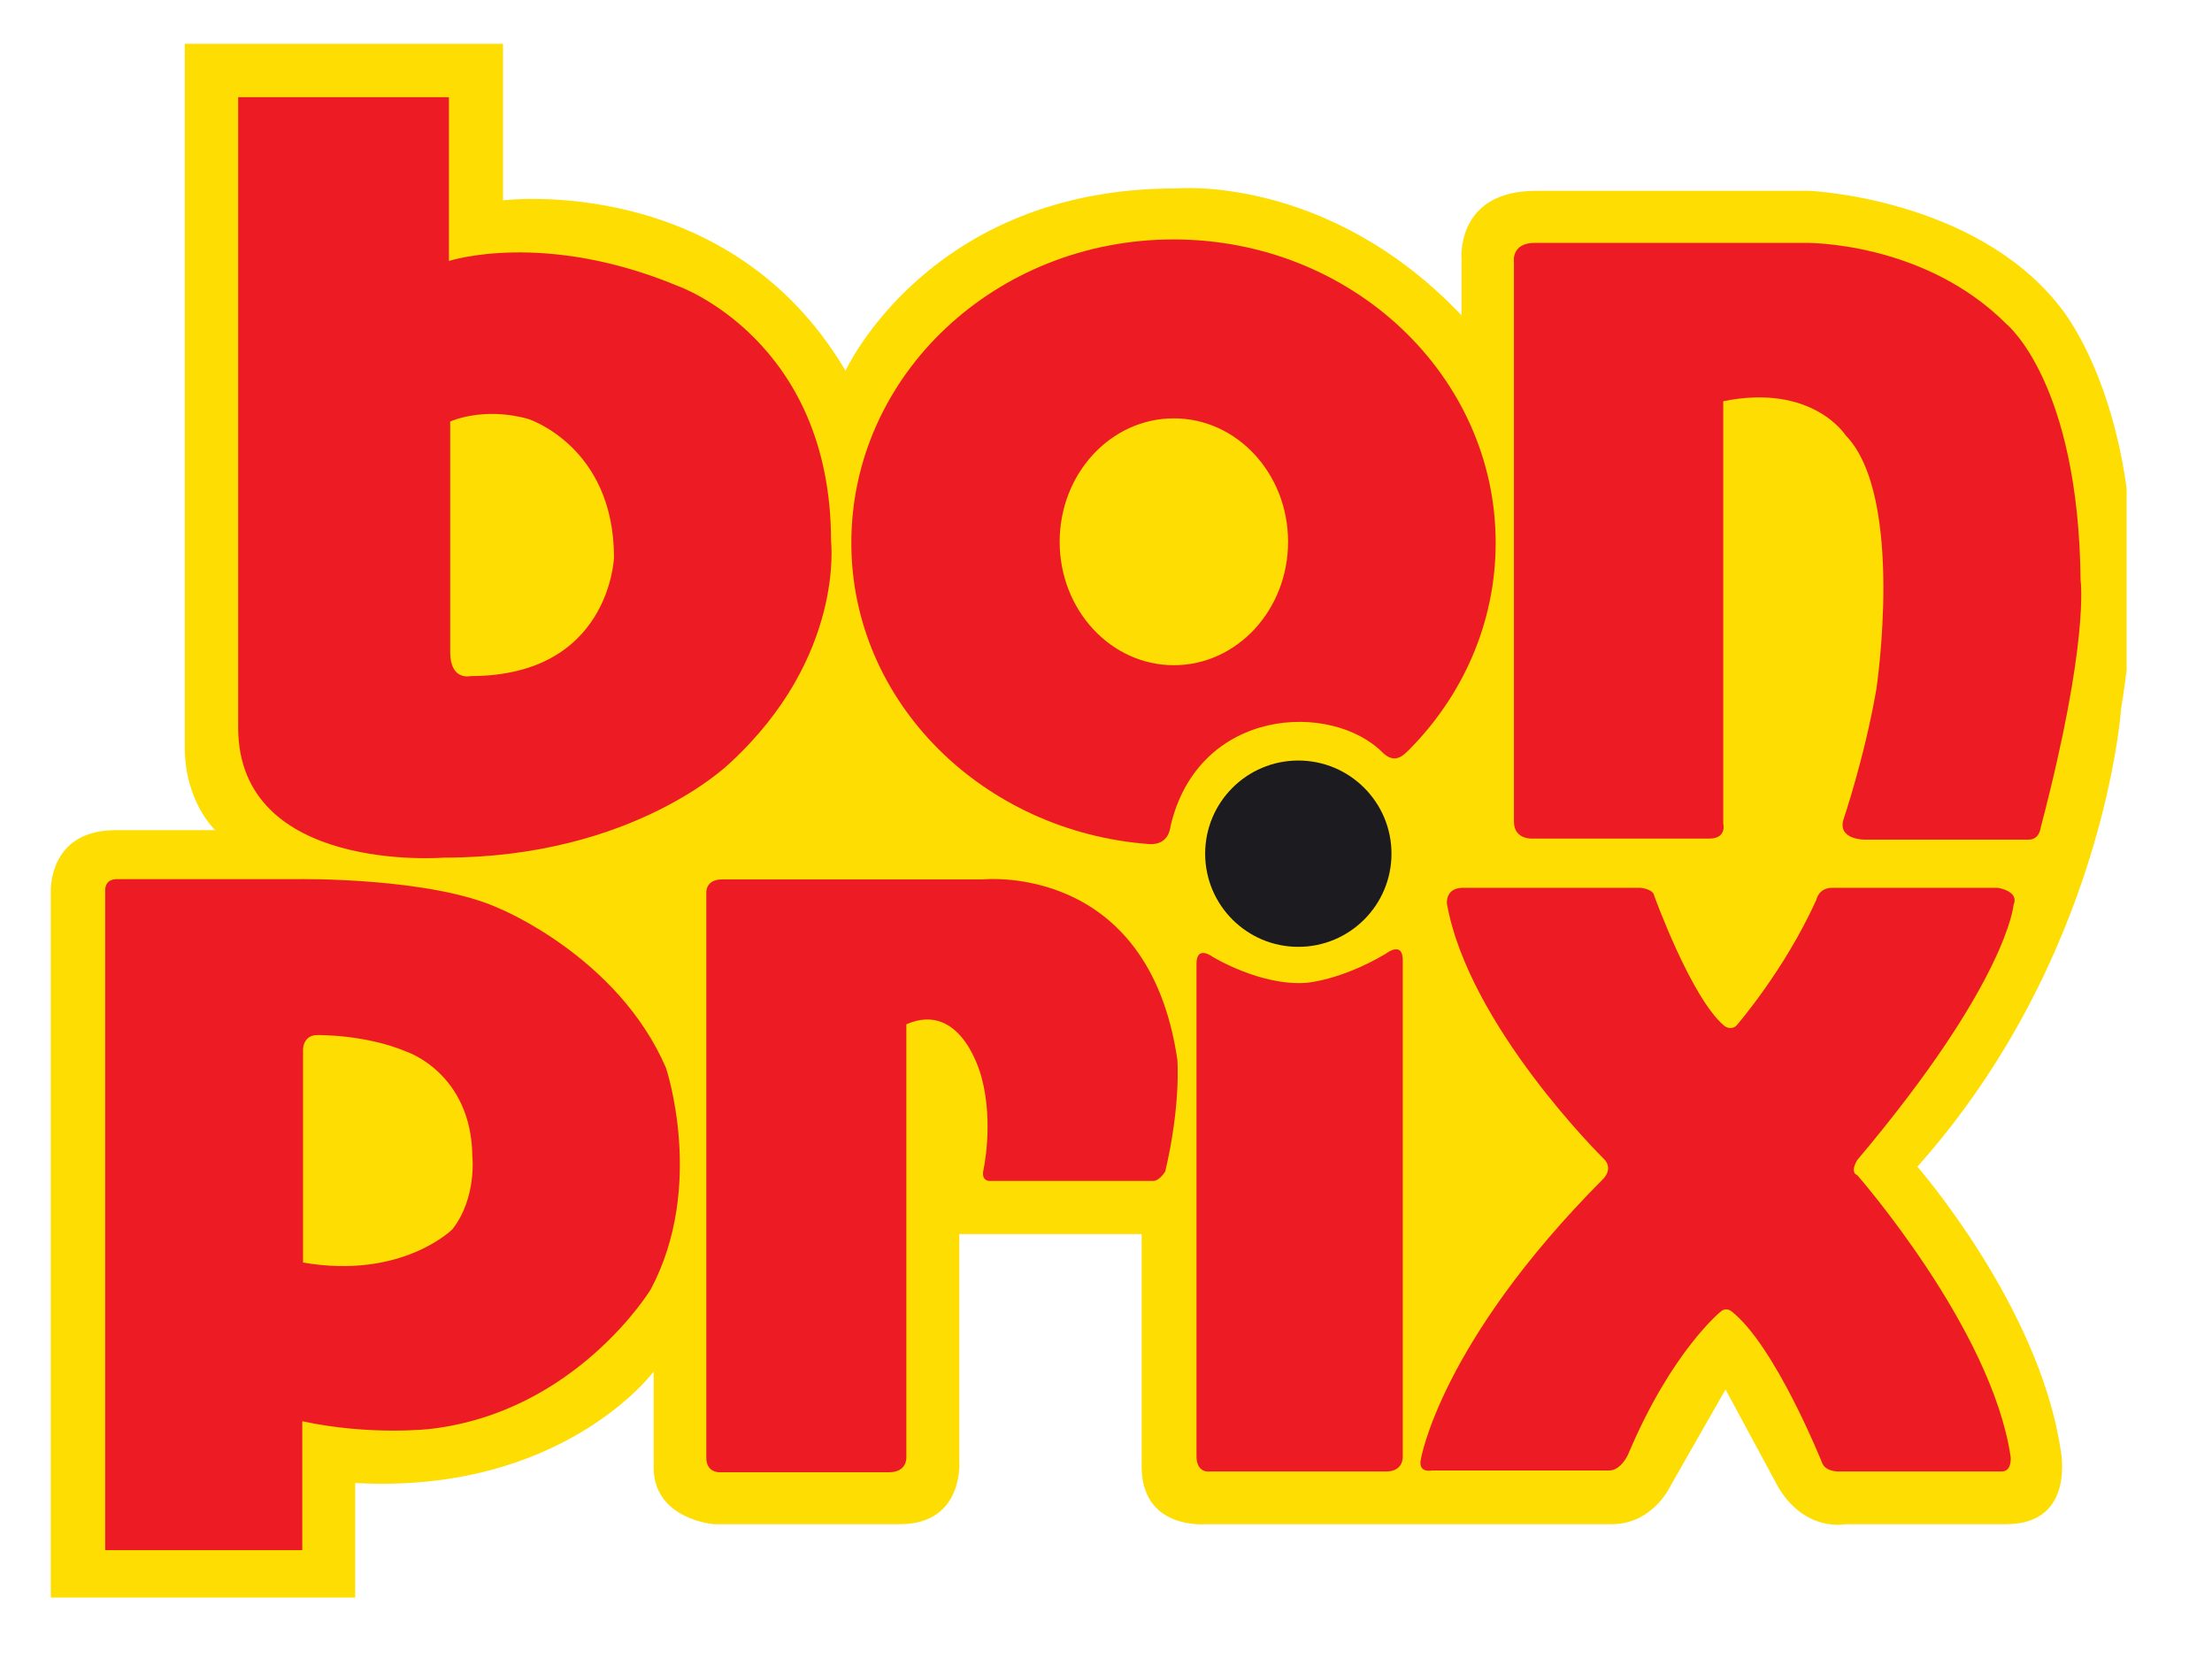
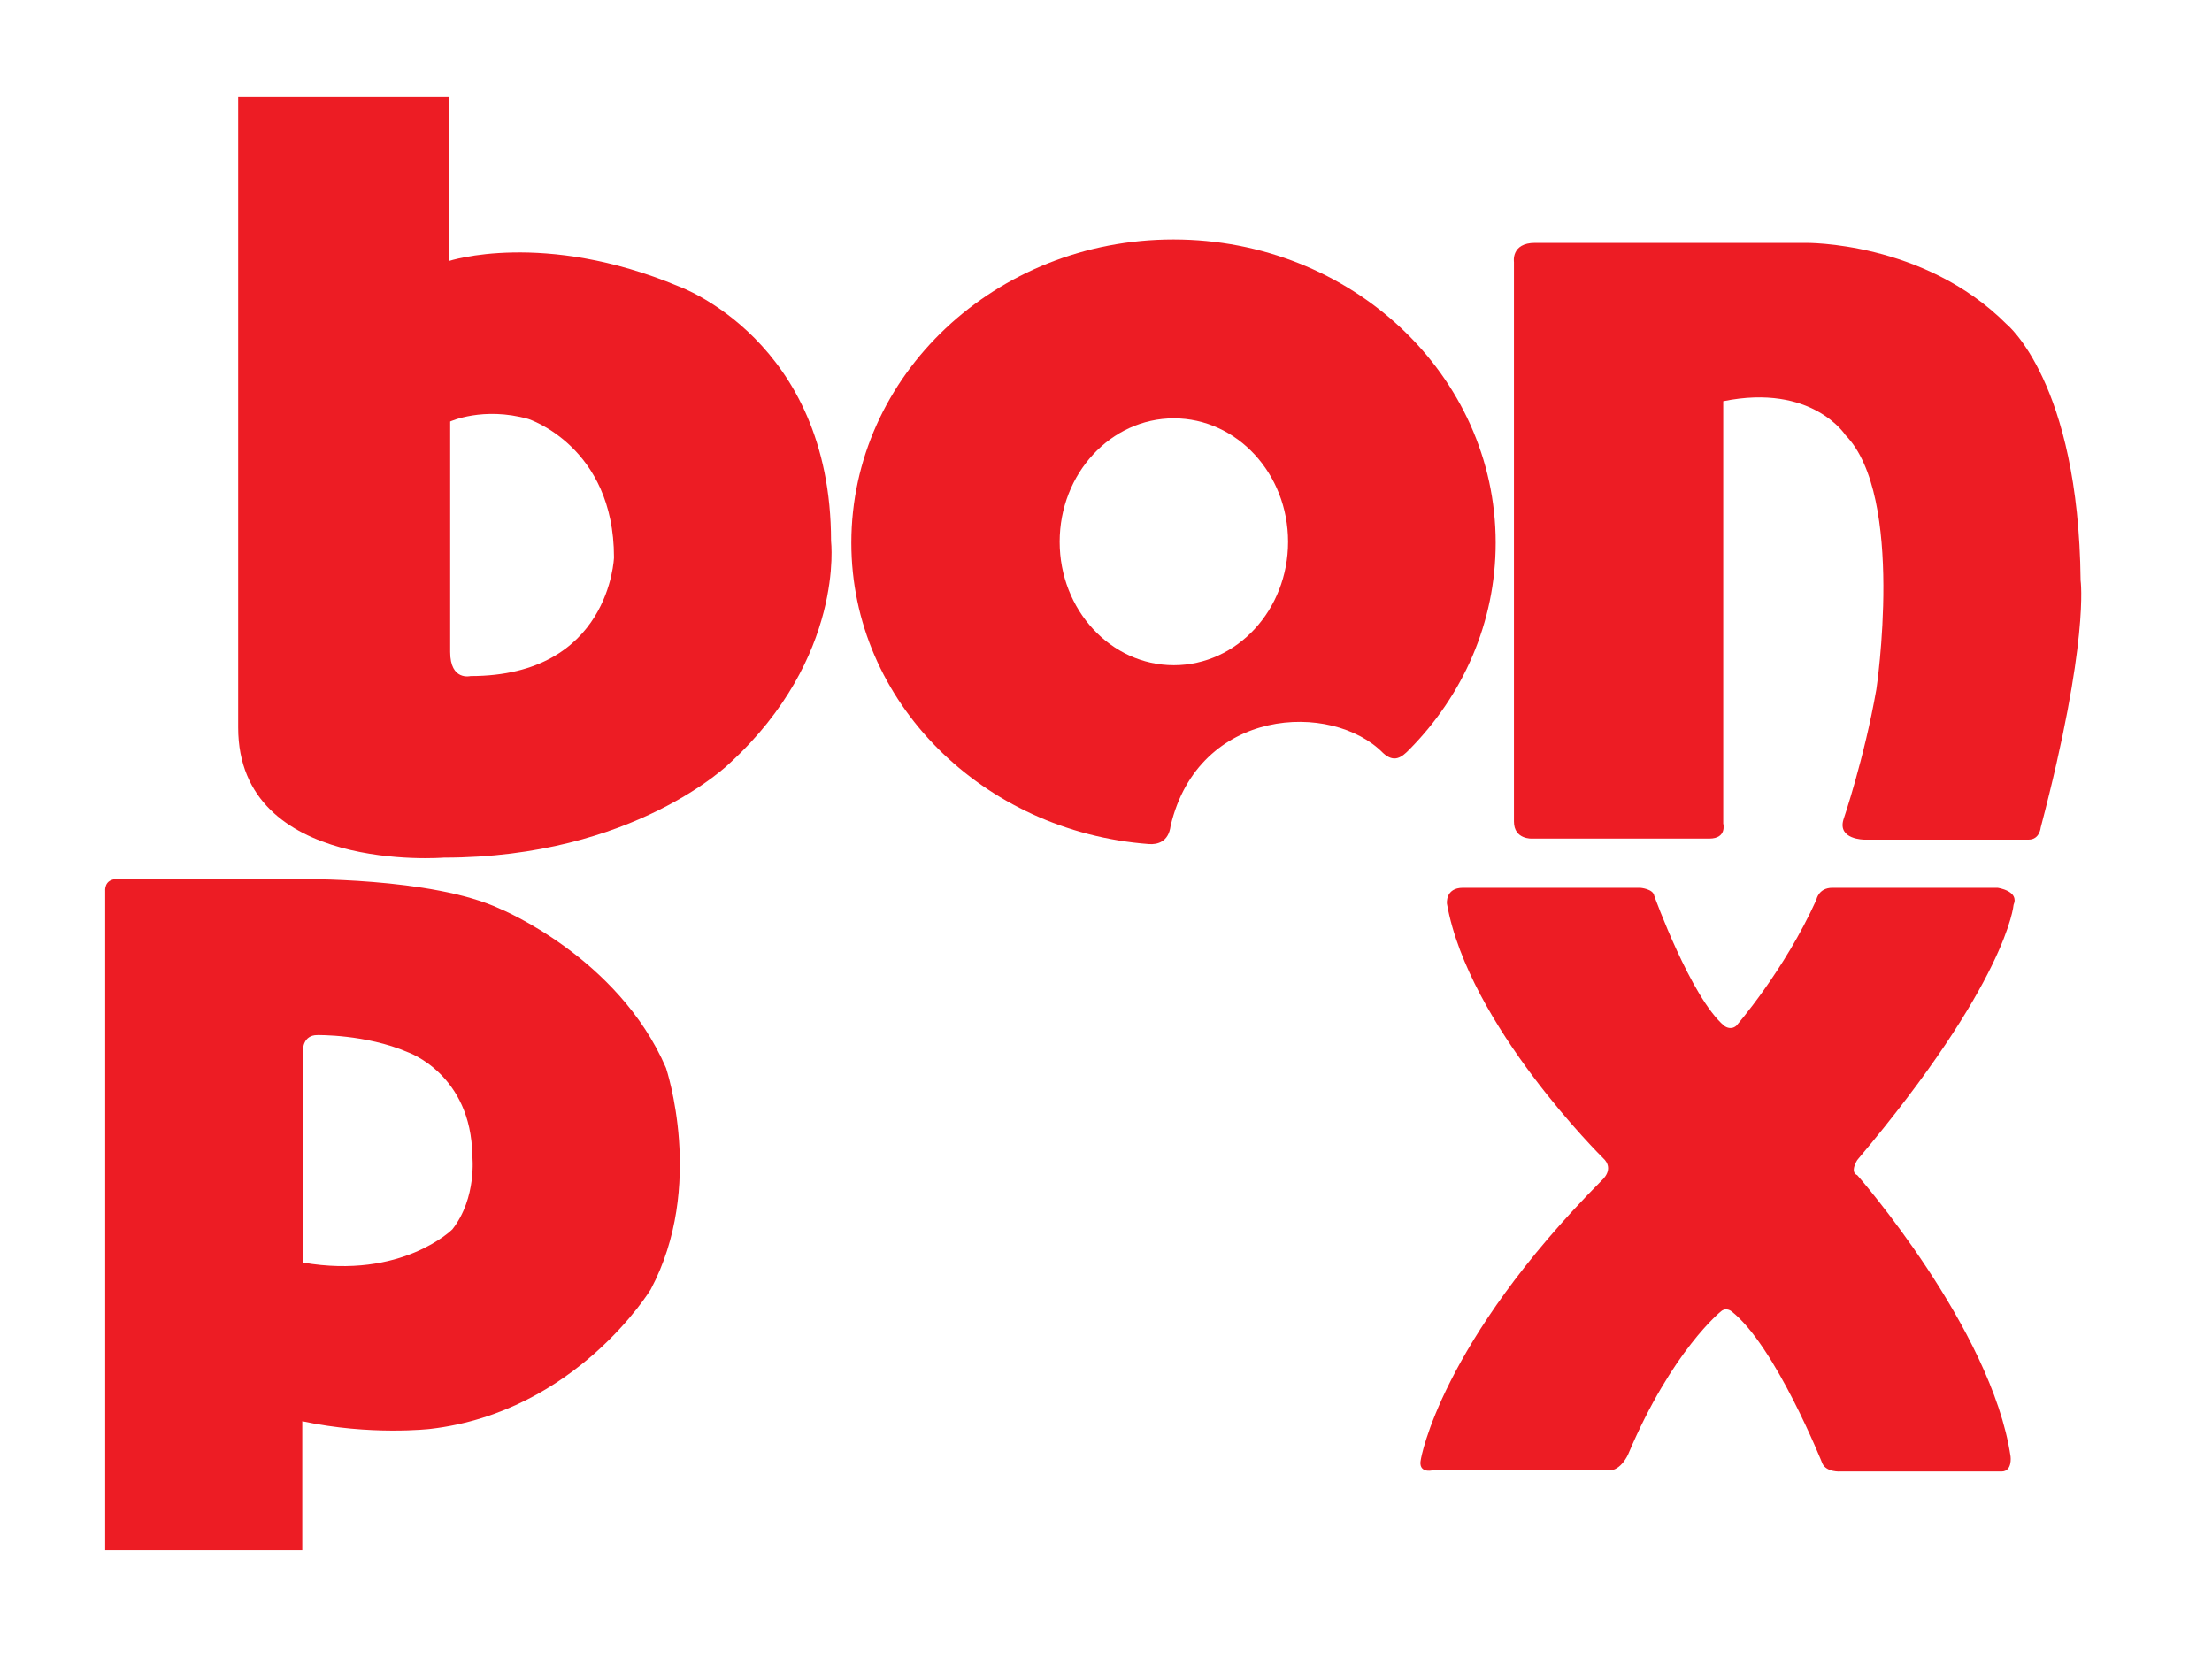
<svg xmlns="http://www.w3.org/2000/svg" version="1.0" width="474.922" height="357.779" id="svg2818">
  <defs id="defs2820">
    <clipPath id="clipPath55">
      <path d="M 34.016,459.375 L 94.382,459.375 L 94.382,414.189 L 34.016,414.189 L 34.016,459.375 z" id="path57" />
    </clipPath>
  </defs>
  <g transform="translate(68.889,-217.758)" id="layer1">
    <g transform="matrix(7.383,0,0,-7.383,-309.129,3618.718)" id="g51">
      <g clip-path="url(#clipPath55)" id="g53">
-         <path d="M 47.168,454.821 L 47.168,459.375 L 37.913,459.375 L 37.913,438.914 C 37.913,437.322 38.799,436.505 38.799,436.505 L 35.906,436.505 C 33.878,436.505 34.016,434.637 34.016,434.637 L 34.016,414.017 L 42.869,414.017 L 42.869,417.519 C 48.898,417.186 51.549,420.758 51.549,420.758 L 51.549,417.968 C 51.549,416.459 53.3,416.321 53.3,416.321 L 58.707,416.321 C 60.575,416.321 60.437,418.141 60.437,418.141 L 60.437,424.758 L 65.739,424.758 L 65.739,418.003 C 65.739,416.148 67.594,416.321 67.594,416.321 L 79.41,416.321 C 80.621,416.321 81.127,417.449 81.127,417.449 L 82.719,420.239 L 84.262,417.38 C 85.058,416.078 86.2,416.321 86.2,416.321 L 90.88,416.321 C 92.942,416.321 92.458,418.522 92.458,418.522 C 91.814,422.696 88.298,426.718 88.298,426.718 C 93.738,432.816 94.223,440.042 94.223,440.042 C 95.559,448.148 92.423,451.754 92.423,451.754 C 89.945,454.89 85.162,455.098 85.162,455.098 L 77.209,455.098 C 74.834,455.098 75.042,453.069 75.042,453.069 L 75.042,451.477 C 71.145,455.582 66.763,455.167 66.763,455.167 C 59.561,455.191 57.128,449.865 57.128,449.865 C 53.716,455.651 47.168,454.821 47.168,454.821" id="path59" style="fill:#fedd03;fill-opacity:1;fill-rule:nonzero;stroke:none" />
-       </g>
+         </g>
    </g>
    <path d="M 260.683,269.905 C 255.507,269.905 256.157,274.003 256.157,274.003 L 256.157,394.152 C 256.157,398.036 260.041,397.815 260.041,397.815 L 298.08,397.815 C 301.956,397.815 301.092,394.581 301.092,394.581 L 301.092,303.905 C 320.223,300.022 327.333,311.178 327.333,311.178 C 340.209,324.328 333.963,365.815 333.963,365.815 C 331.371,380.626 326.904,393.724 326.904,393.724 C 325.612,398.036 331.371,398.036 331.371,398.036 L 366.664,398.036 C 369.041,398.036 369.256,395.445 369.256,395.445 C 379.762,355.464 377.82,342.373 377.82,342.373 C 377.392,299.808 361.924,287.359 361.924,287.359 C 344.093,269.477 318.716,269.905 318.716,269.905 L 260.683,269.905" id="path61" style="fill:#ed1c24;fill-opacity:1;fill-rule:nonzero;stroke:none" />
    <path d="M 283.261,408.38 L 245.222,408.38 C 241.339,408.38 241.774,411.821 241.774,411.821 C 246.455,438.01 275.287,466.406 275.287,466.406 C 277.871,468.776 275.066,471.146 275.066,471.146 C 240.261,506.173 236.17,531.114 236.17,531.114 C 235.52,534.134 238.54,533.492 238.54,533.492 L 276.579,533.492 C 279.164,533.492 280.67,530.036 280.67,530.036 C 290.098,507.679 300.664,499.277 300.664,499.277 C 301.742,498.413 302.82,499.277 302.82,499.277 C 312.248,506.601 322.378,531.978 322.378,531.978 C 323.242,533.92 326.255,533.706 326.255,533.706 L 360.846,533.706 C 363.216,533.706 362.788,530.472 362.788,530.472 C 358.69,502.939 329.865,470.076 329.865,470.076 C 328.197,469.419 329.865,466.834 329.865,466.834 C 362.138,428.581 363.43,412.042 363.43,412.042 C 364.73,409.023 359.982,408.38 359.982,408.38 L 324.534,408.38 C 321.515,408.38 321.086,410.964 321.086,410.964 C 314.19,426.211 303.89,438.01 303.89,438.01 C 302.598,439.088 301.306,438.01 301.306,438.01 C 294.196,432.029 286.281,410.101 286.281,410.101 C 286.06,408.594 283.261,408.38 283.261,408.38" id="path63" style="fill:#ed1c24;fill-opacity:1;fill-rule:nonzero;stroke:none" />
-     <path d="M 188.001,424.705 C 188.001,431.948 188.001,530.42 188.001,530.42 C 188.001,534.134 190.792,533.706 190.792,533.706 L 228.706,533.706 C 232.67,533.706 232.286,530.258 232.286,530.258 L 232.286,424.269 C 232.464,419.477 228.624,422.549 228.624,422.549 C 218.782,428.367 211.436,428.795 211.436,428.795 C 201.675,429.452 191.449,423.191 191.449,423.191 C 191.449,423.191 188.001,420.563 188.001,424.705" id="path65" style="fill:#ed1c24;fill-opacity:1;fill-rule:nonzero;stroke:none" />
-     <path d="M 82.758,409.539 L 82.758,530.752 C 82.758,534.186 85.874,533.868 85.874,533.868 L 121.964,533.868 C 125.862,533.868 125.707,530.752 125.707,530.752 L 125.707,437.677 C 137.868,432.413 141.884,449.218 141.884,449.218 C 144.535,459.156 142.194,469.286 142.194,469.286 C 141.884,471.626 143.907,471.316 143.907,471.316 L 178.691,471.316 C 180.093,471.316 181.289,469.286 181.289,469.286 C 184.678,454.984 183.896,445.319 183.896,445.319 C 177.701,402.835 142.194,406.579 142.194,406.579 L 86.192,406.579 C 82.448,406.579 82.758,409.539 82.758,409.539" id="path67" style="fill:#ed1c24;fill-opacity:1;fill-rule:nonzero;stroke:none" />
-     <path d="M 189.862,401.056 C 189.862,390.01 198.818,381.054 209.863,381.054 C 220.909,381.054 229.865,390.01 229.865,401.056 C 229.865,412.101 220.909,421.057 209.863,421.057 C 198.818,421.057 189.862,412.101 189.862,401.056" id="path69" style="fill:#1c1b20;fill-opacity:1;fill-rule:nonzero;stroke:none" />
    <path d="M 158.623,334.089 C 158.623,319.447 169.594,307.582 183.143,307.582 C 196.684,307.582 207.663,319.447 207.663,334.089 C 207.663,348.723 196.684,360.588 183.143,360.588 C 169.594,360.588 158.623,348.723 158.623,334.089 z M 113.894,334.31 C 113.894,298.331 144.86,269.167 183.061,269.167 C 221.263,269.167 252.236,298.331 252.236,334.31 C 252.236,351.469 245.185,367.078 233.675,378.714 C 232.102,380.309 230.478,381.66 228.056,379.43 C 217.084,368.281 188.451,369.551 182.441,395.09 C 182.006,398.523 179.621,399.121 177.797,398.989 C 142.18,396.331 113.894,368.532 113.894,334.31" id="path71" style="fill:#ed1c24;fill-opacity:1;fill-rule:evenodd;stroke:none" />
    <path d="M 27.767,308.262 L 27.767,357.745 C 27.767,364.006 32.123,362.921 32.123,362.921 C 62.114,362.921 62.934,337.441 62.934,337.441 C 62.934,313.592 44.535,307.715 44.535,307.715 C 34.84,304.991 27.767,308.262 27.767,308.262 z M -17.752,238.629 L -17.752,373.966 C -17.752,405.442 26.401,401.905 26.401,401.905 C 67.29,401.905 87.823,381.593 87.823,381.593 C 112.528,358.838 109.538,333.904 109.538,333.904 C 109.538,290.837 76.822,279.238 76.822,279.238 C 47.798,267.099 27.494,273.796 27.494,273.796 L 27.494,238.629 L -17.752,238.629" id="path73" style="fill:#ed1c24;fill-opacity:1;fill-rule:evenodd;stroke:none" />
    <path d="M -3.827,488.844 C 17.43,492.514 28.239,481.705 28.239,481.705 C 33.541,474.927 32.522,465.956 32.522,465.956 C 32.315,448.361 18.656,443.673 18.656,443.673 C 9.633,439.796 -0.77,440.003 -0.77,440.003 C -3.827,440.003 -3.827,443.06 -3.827,443.06 L -3.827,488.844 z M -43.785,406.52 C -46.606,406.52 -46.303,409.111 -46.303,409.111 L -46.303,550.599 L -3.989,550.599 L -3.989,522.919 C 10.652,526.064 23.455,524.572 23.455,524.572 C 54.797,520.962 70.805,494.64 70.805,494.64 C 82.64,472.475 74.098,447.047 74.098,447.047 C 63.827,423.228 38.421,412.869 38.421,412.869 C 23.75,406.047 -5.067,406.52 -5.067,406.52 L -43.785,406.52" id="path75" style="fill:#ed1c24;fill-opacity:1;fill-rule:evenodd;stroke:none" />
  </g>
</svg>